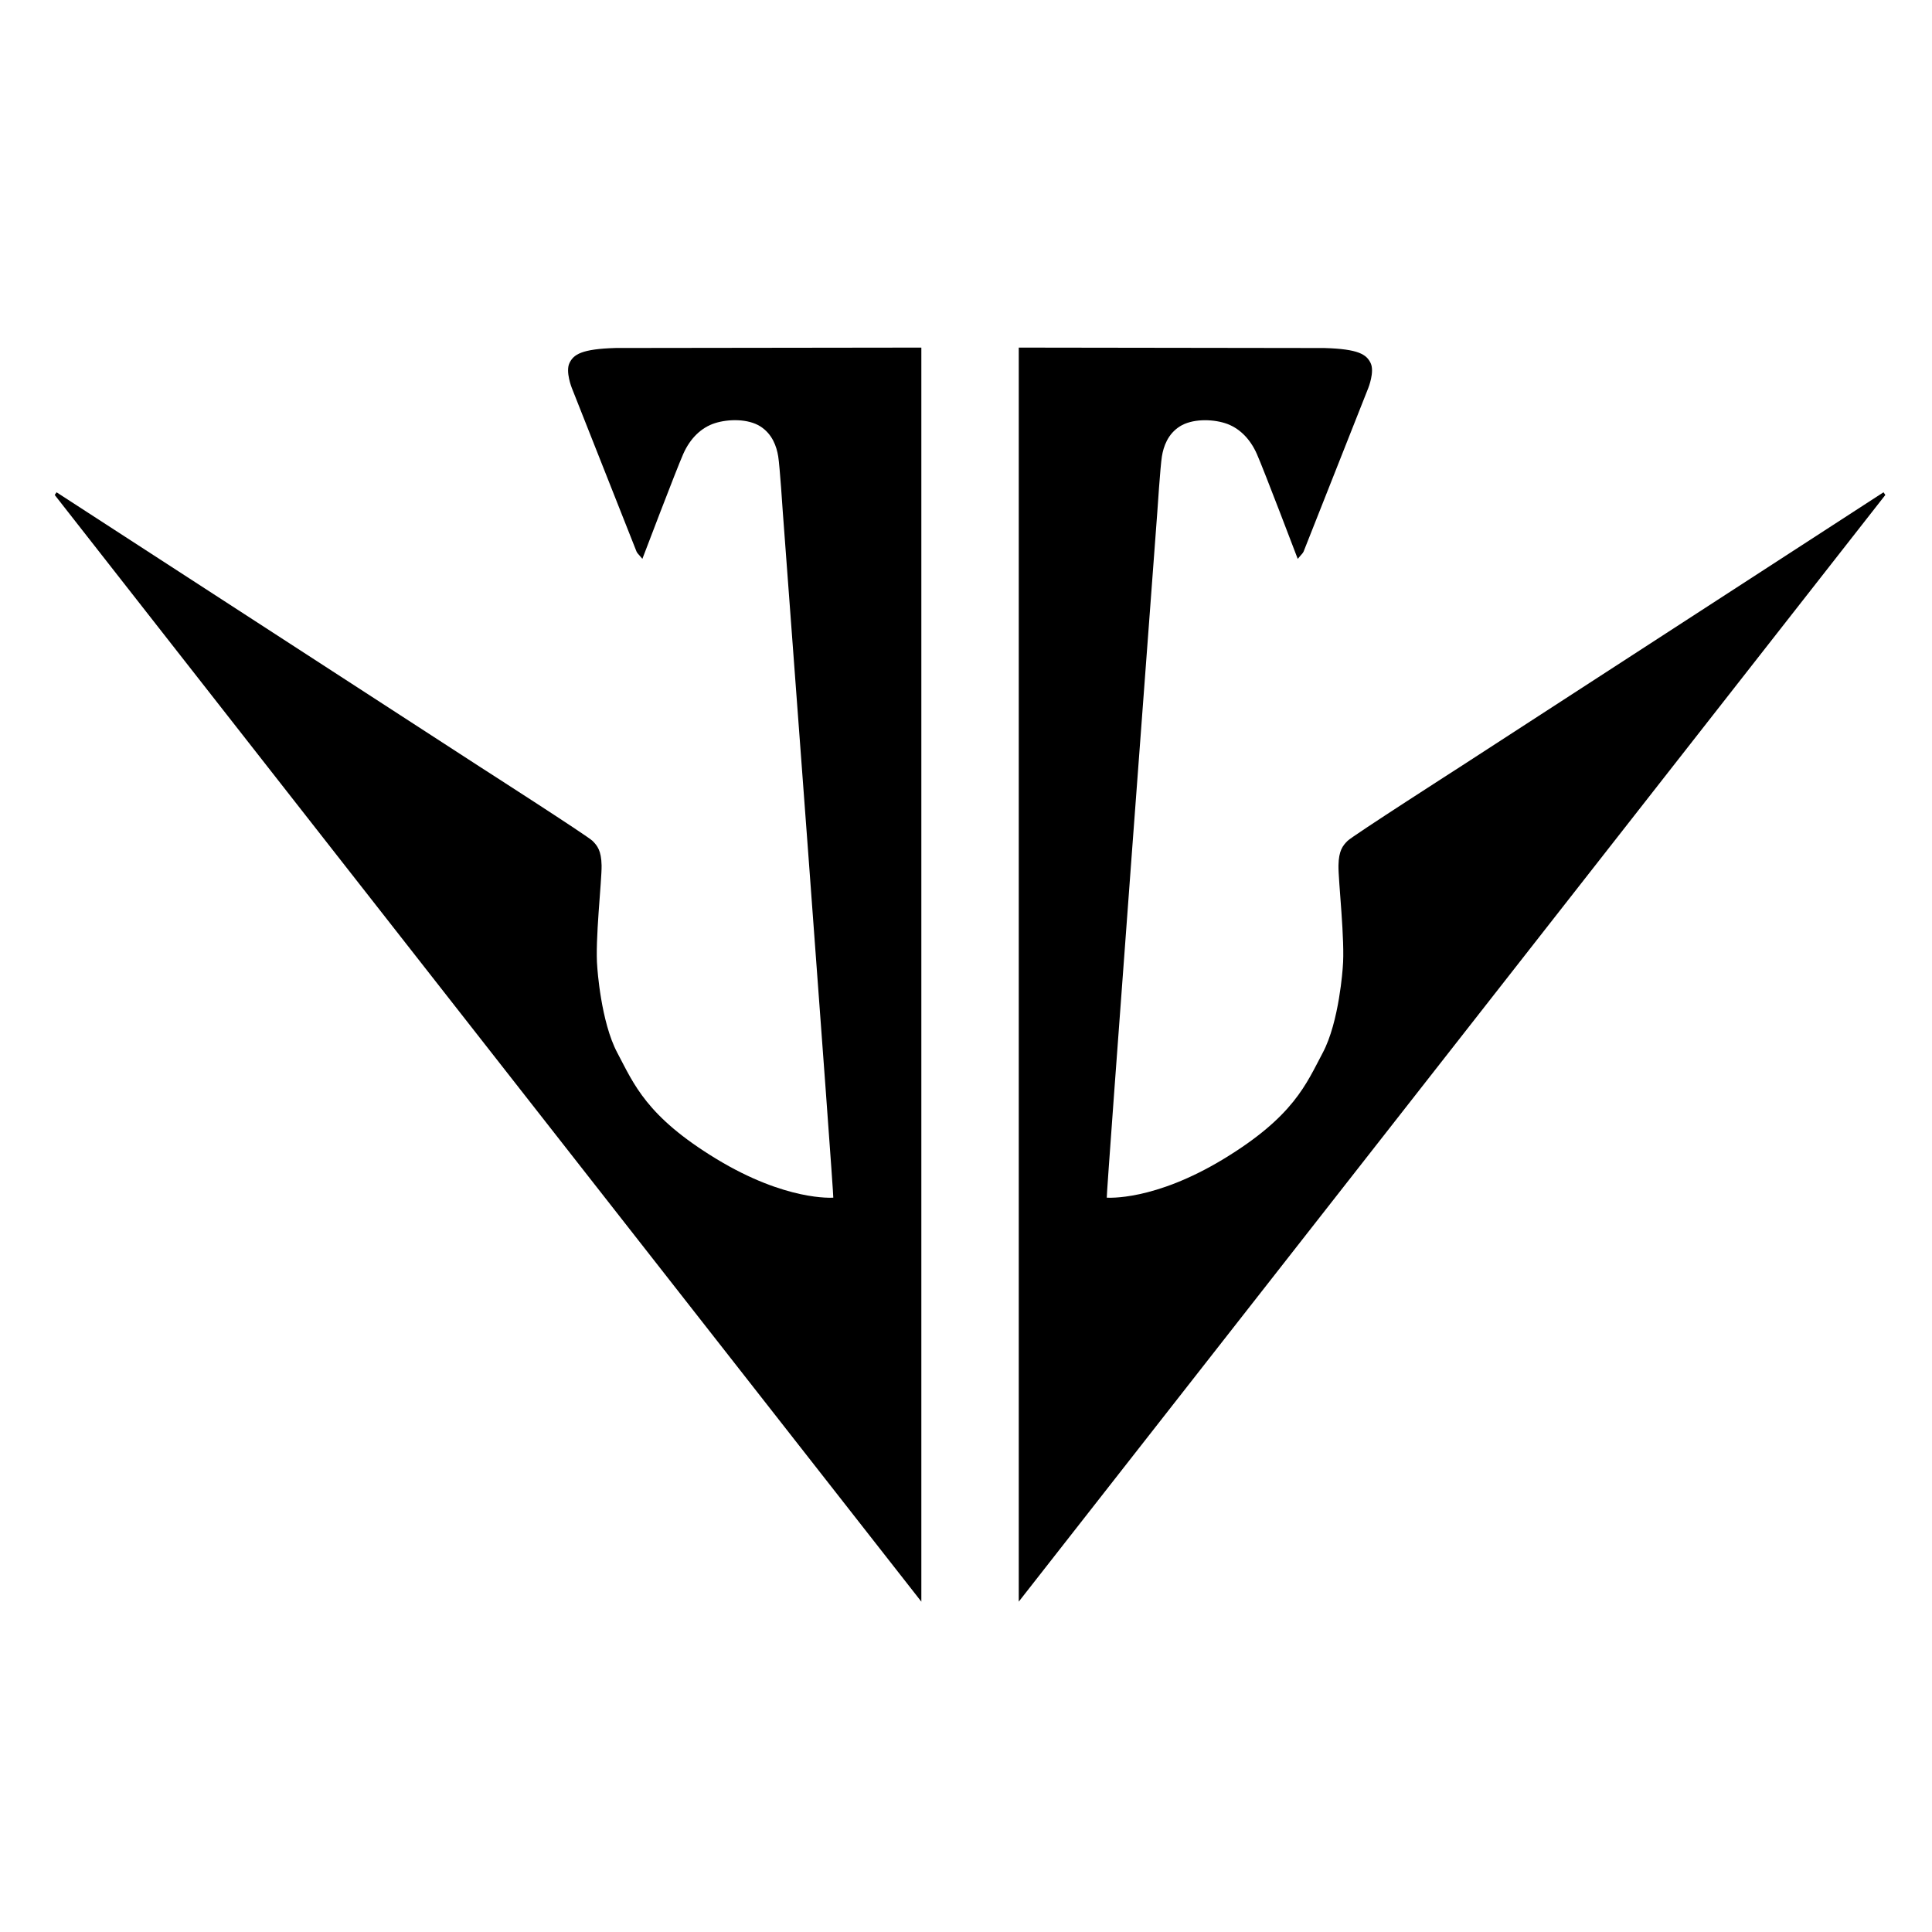
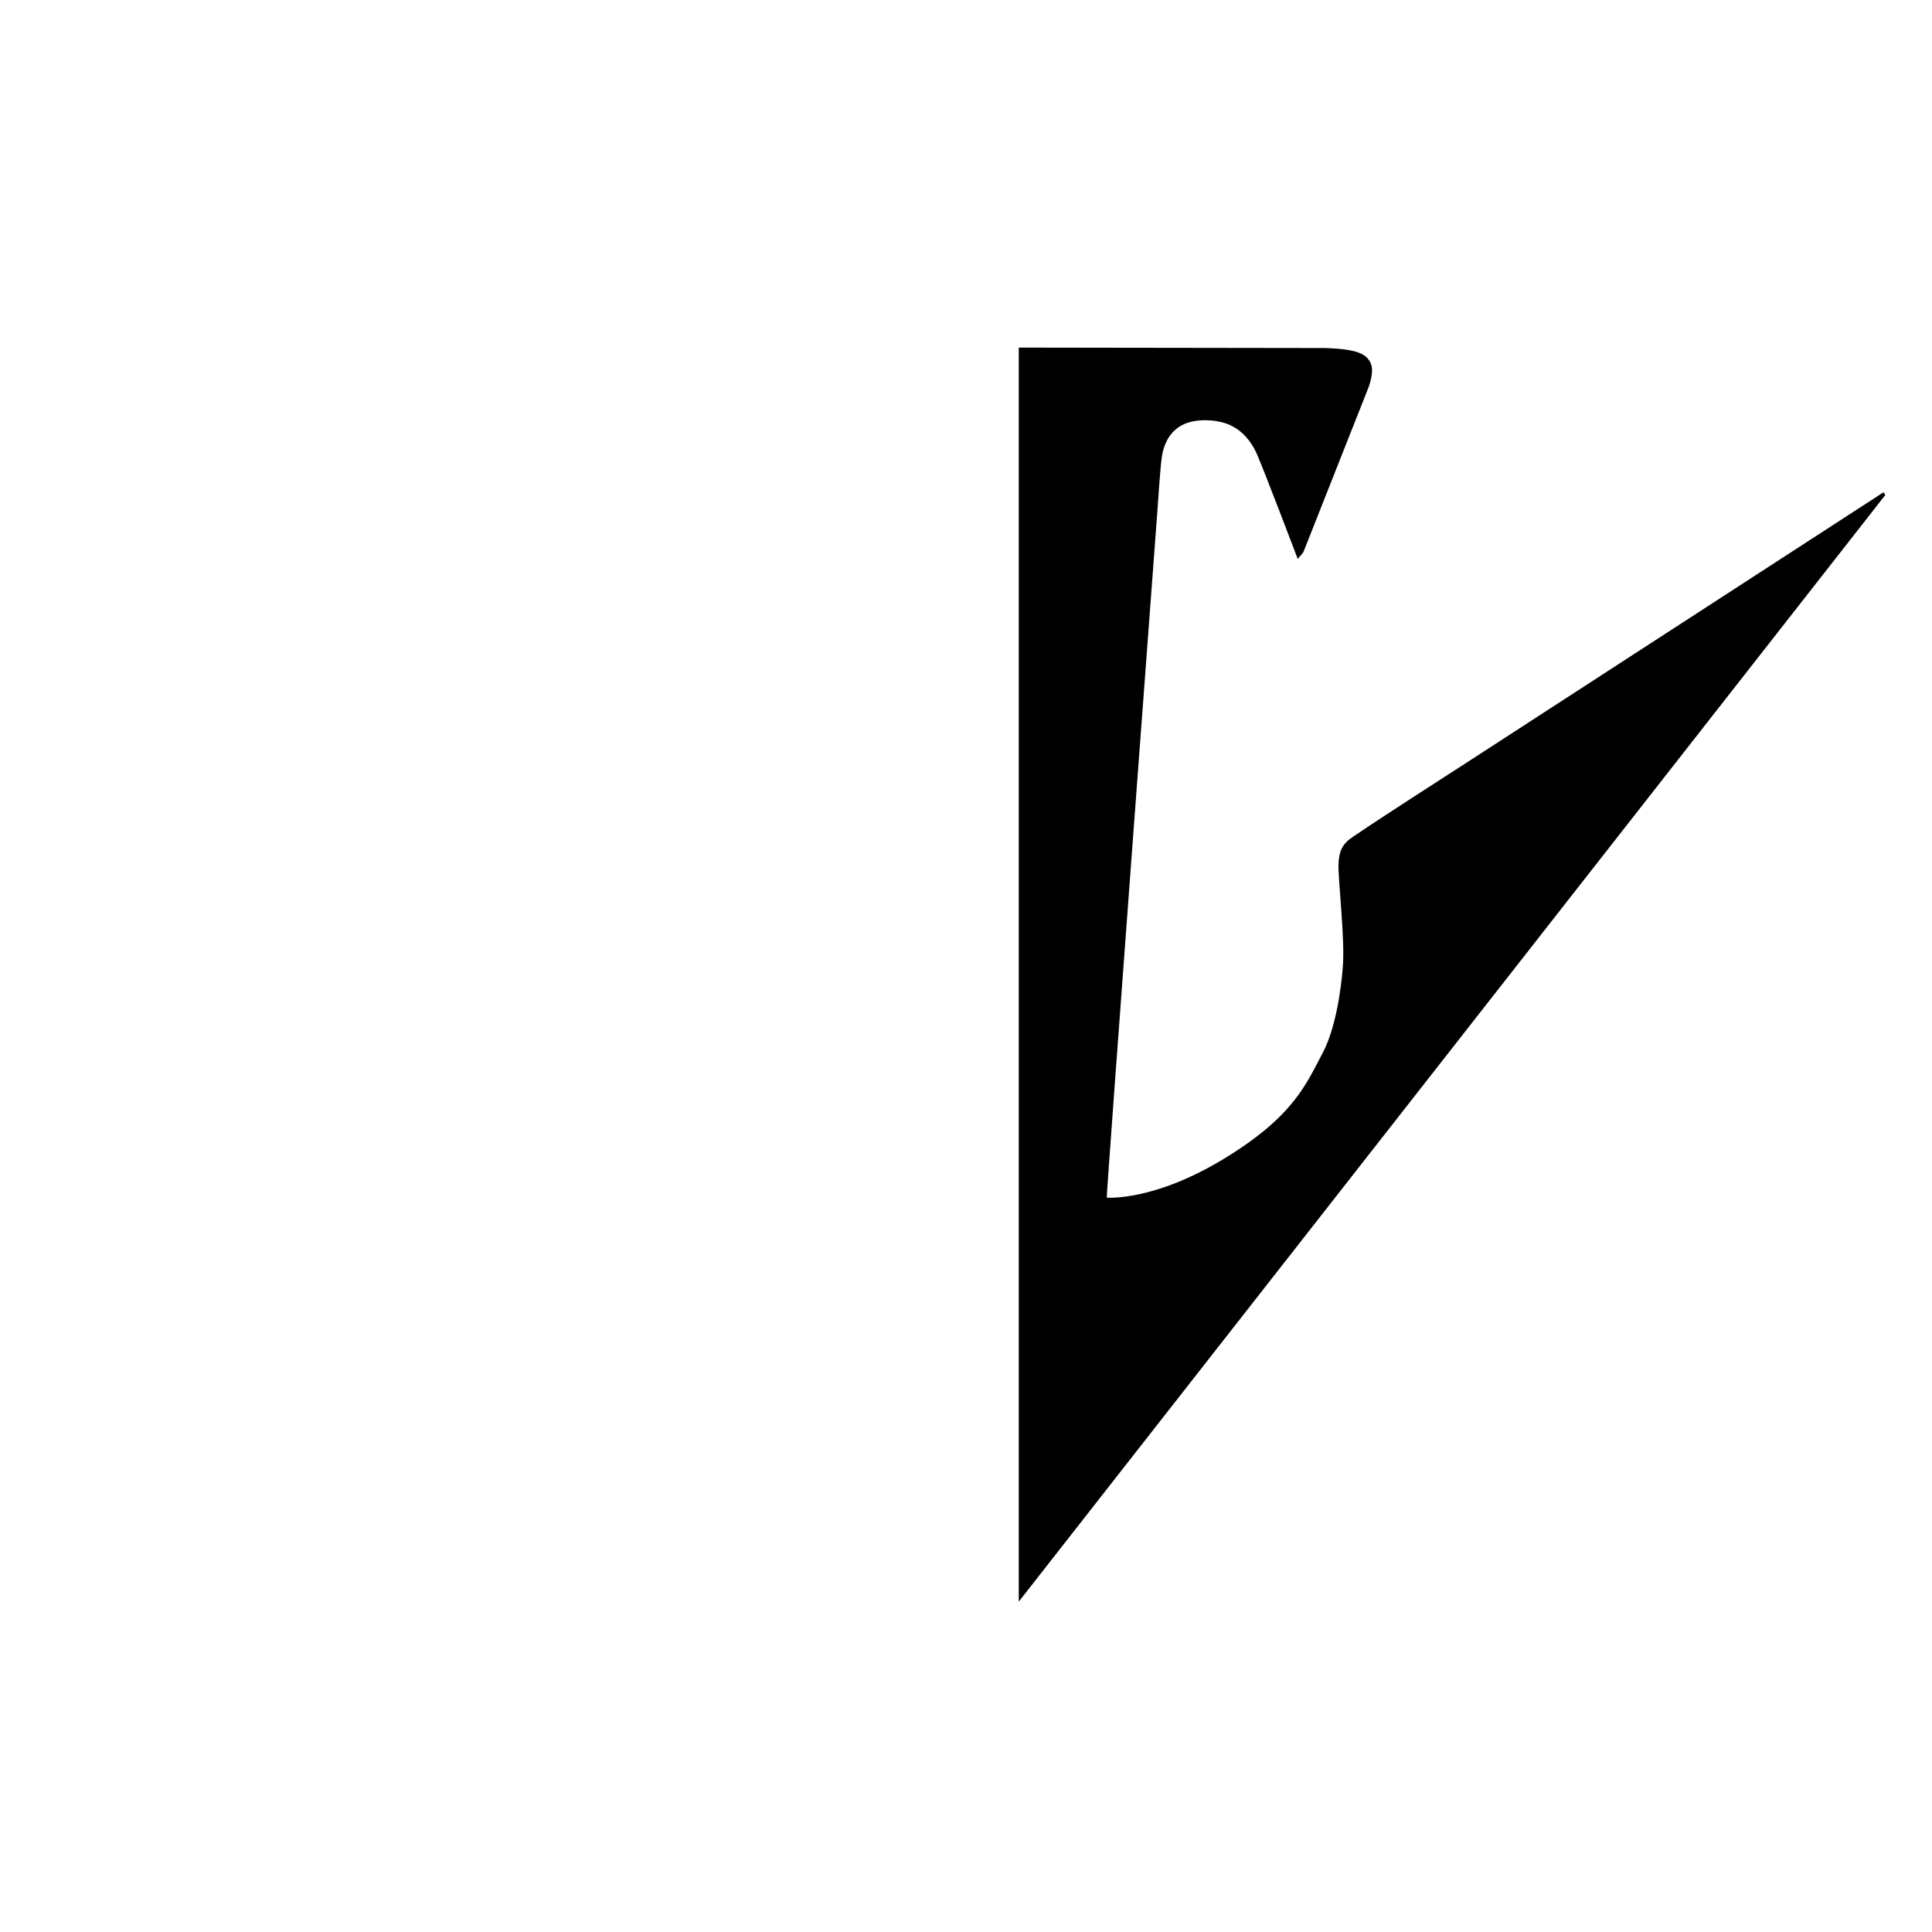
<svg xmlns="http://www.w3.org/2000/svg" fill="#000000" height="800px" width="800px" version="1.1" viewBox="0 0 445.85 307.78" xml:space="preserve">
  <g id="Layer_1">
-     <path d="M212.62,11.18v289.4L12.63,45.19l0.42-0.62l97.69,63.35c0,0,24.86,15.96,25.98,17.08s2.04,2.24,2.11,5.67   c0.07,3.43-1.56,17.49-0.99,23.54c0,0,0.79,12.53,4.62,19.71c3.82,7.19,6.66,14.64,22.81,24.46s26.84,8.97,27.03,8.97   S180.64,49.03,180.64,49.03s-0.68-10.43-1.05-12.73s-1.36-5.19-4.15-6.95s-7.29-1.73-10.43-0.74s-5.74,3.49-7.34,7.12   c-1.61,3.63-9.43,24.2-9.43,24.2l-0.75-0.88c0,0-0.48-0.49-0.61-0.83s-14.92-37.72-14.92-37.72s-1.5-3.74-0.55-5.74   c0.95-2,2.78-3.26,10.66-3.49L212.62,11.18z" />
    <path d="M235.1,11.18v289.4L435.08,45.19l-0.42-0.62l-97.69,63.35c0,0-24.86,15.96-25.98,17.08s-2.04,2.24-2.11,5.67   c-0.07,3.43,1.56,17.49,0.99,23.54c0,0-0.79,12.53-4.62,19.71c-3.82,7.19-6.66,14.64-22.81,24.46s-26.84,8.97-27.03,8.97   s11.67-158.31,11.67-158.31s0.68-10.43,1.05-12.73s1.36-5.19,4.15-6.95c2.79-1.76,7.29-1.73,10.43-0.74s5.74,3.49,7.34,7.12   c1.61,3.63,9.43,24.2,9.43,24.2l0.75-0.88c0,0,0.48-0.49,0.61-0.83c0.13-0.34,14.92-37.72,14.92-37.72s1.5-3.74,0.55-5.74   c-0.95-2-2.78-3.26-10.66-3.49L235.1,11.18z" />
  </g>
  <g id="Layer_2">
</g>
</svg>